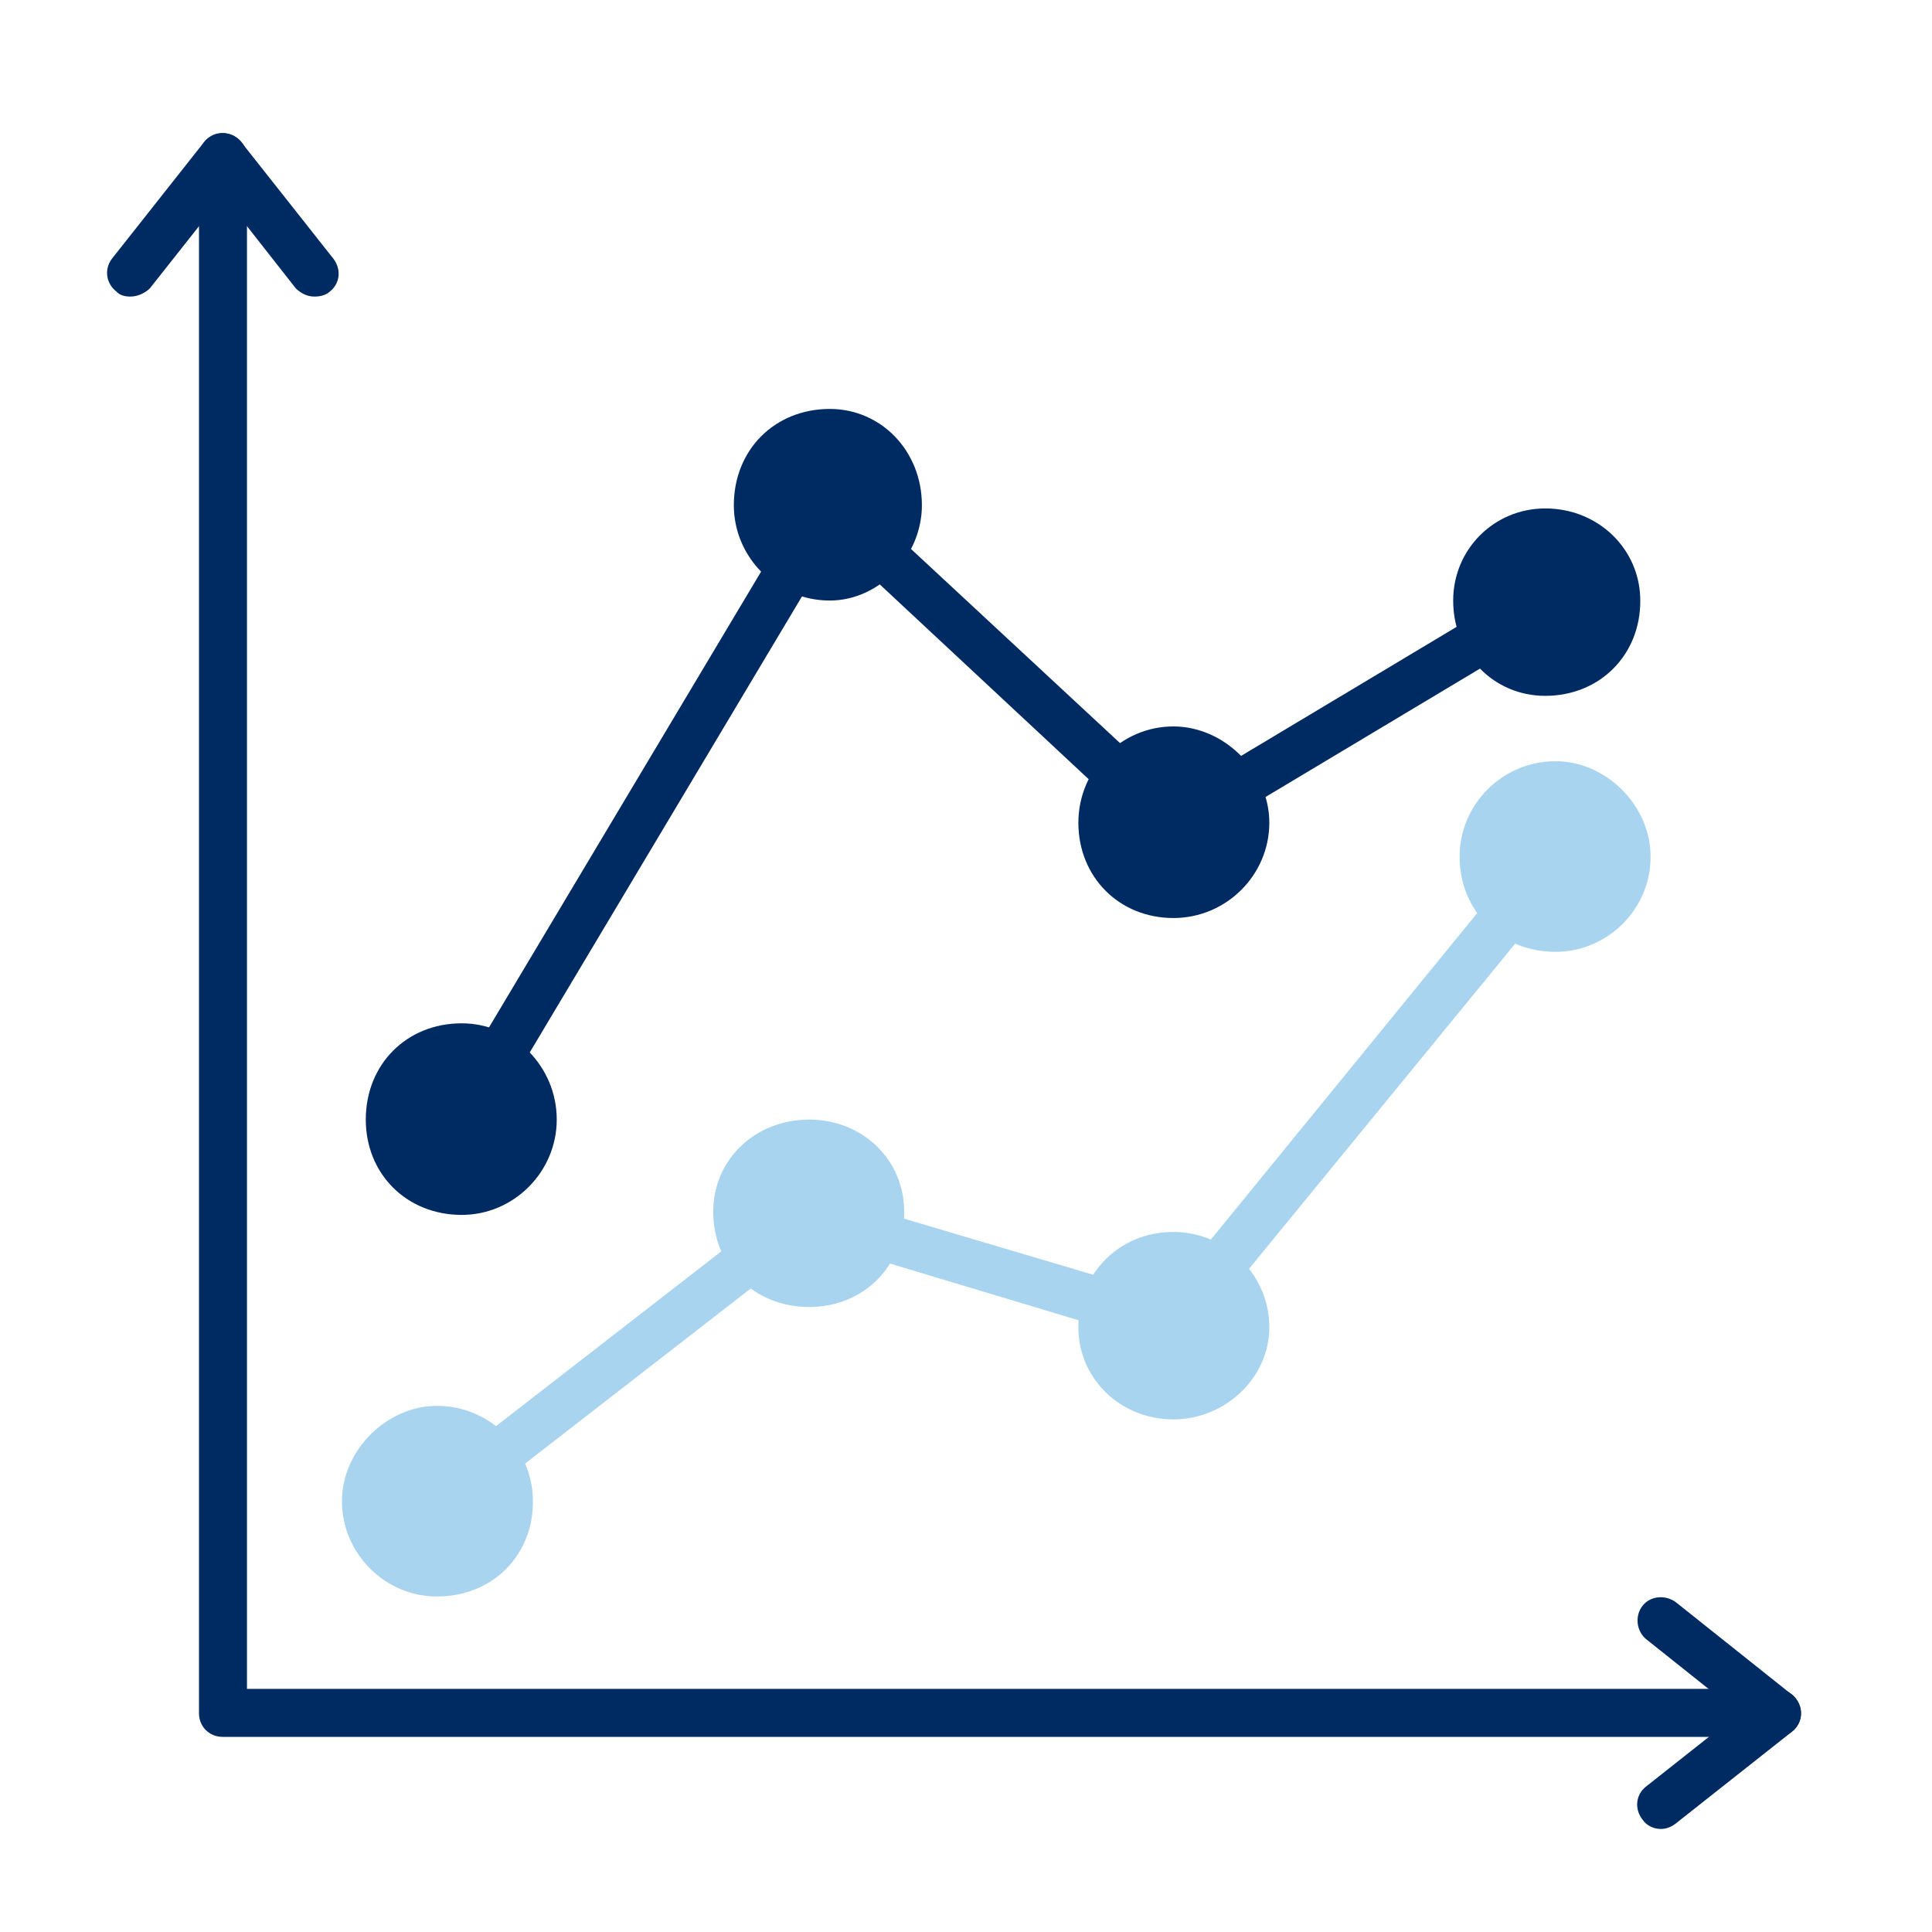
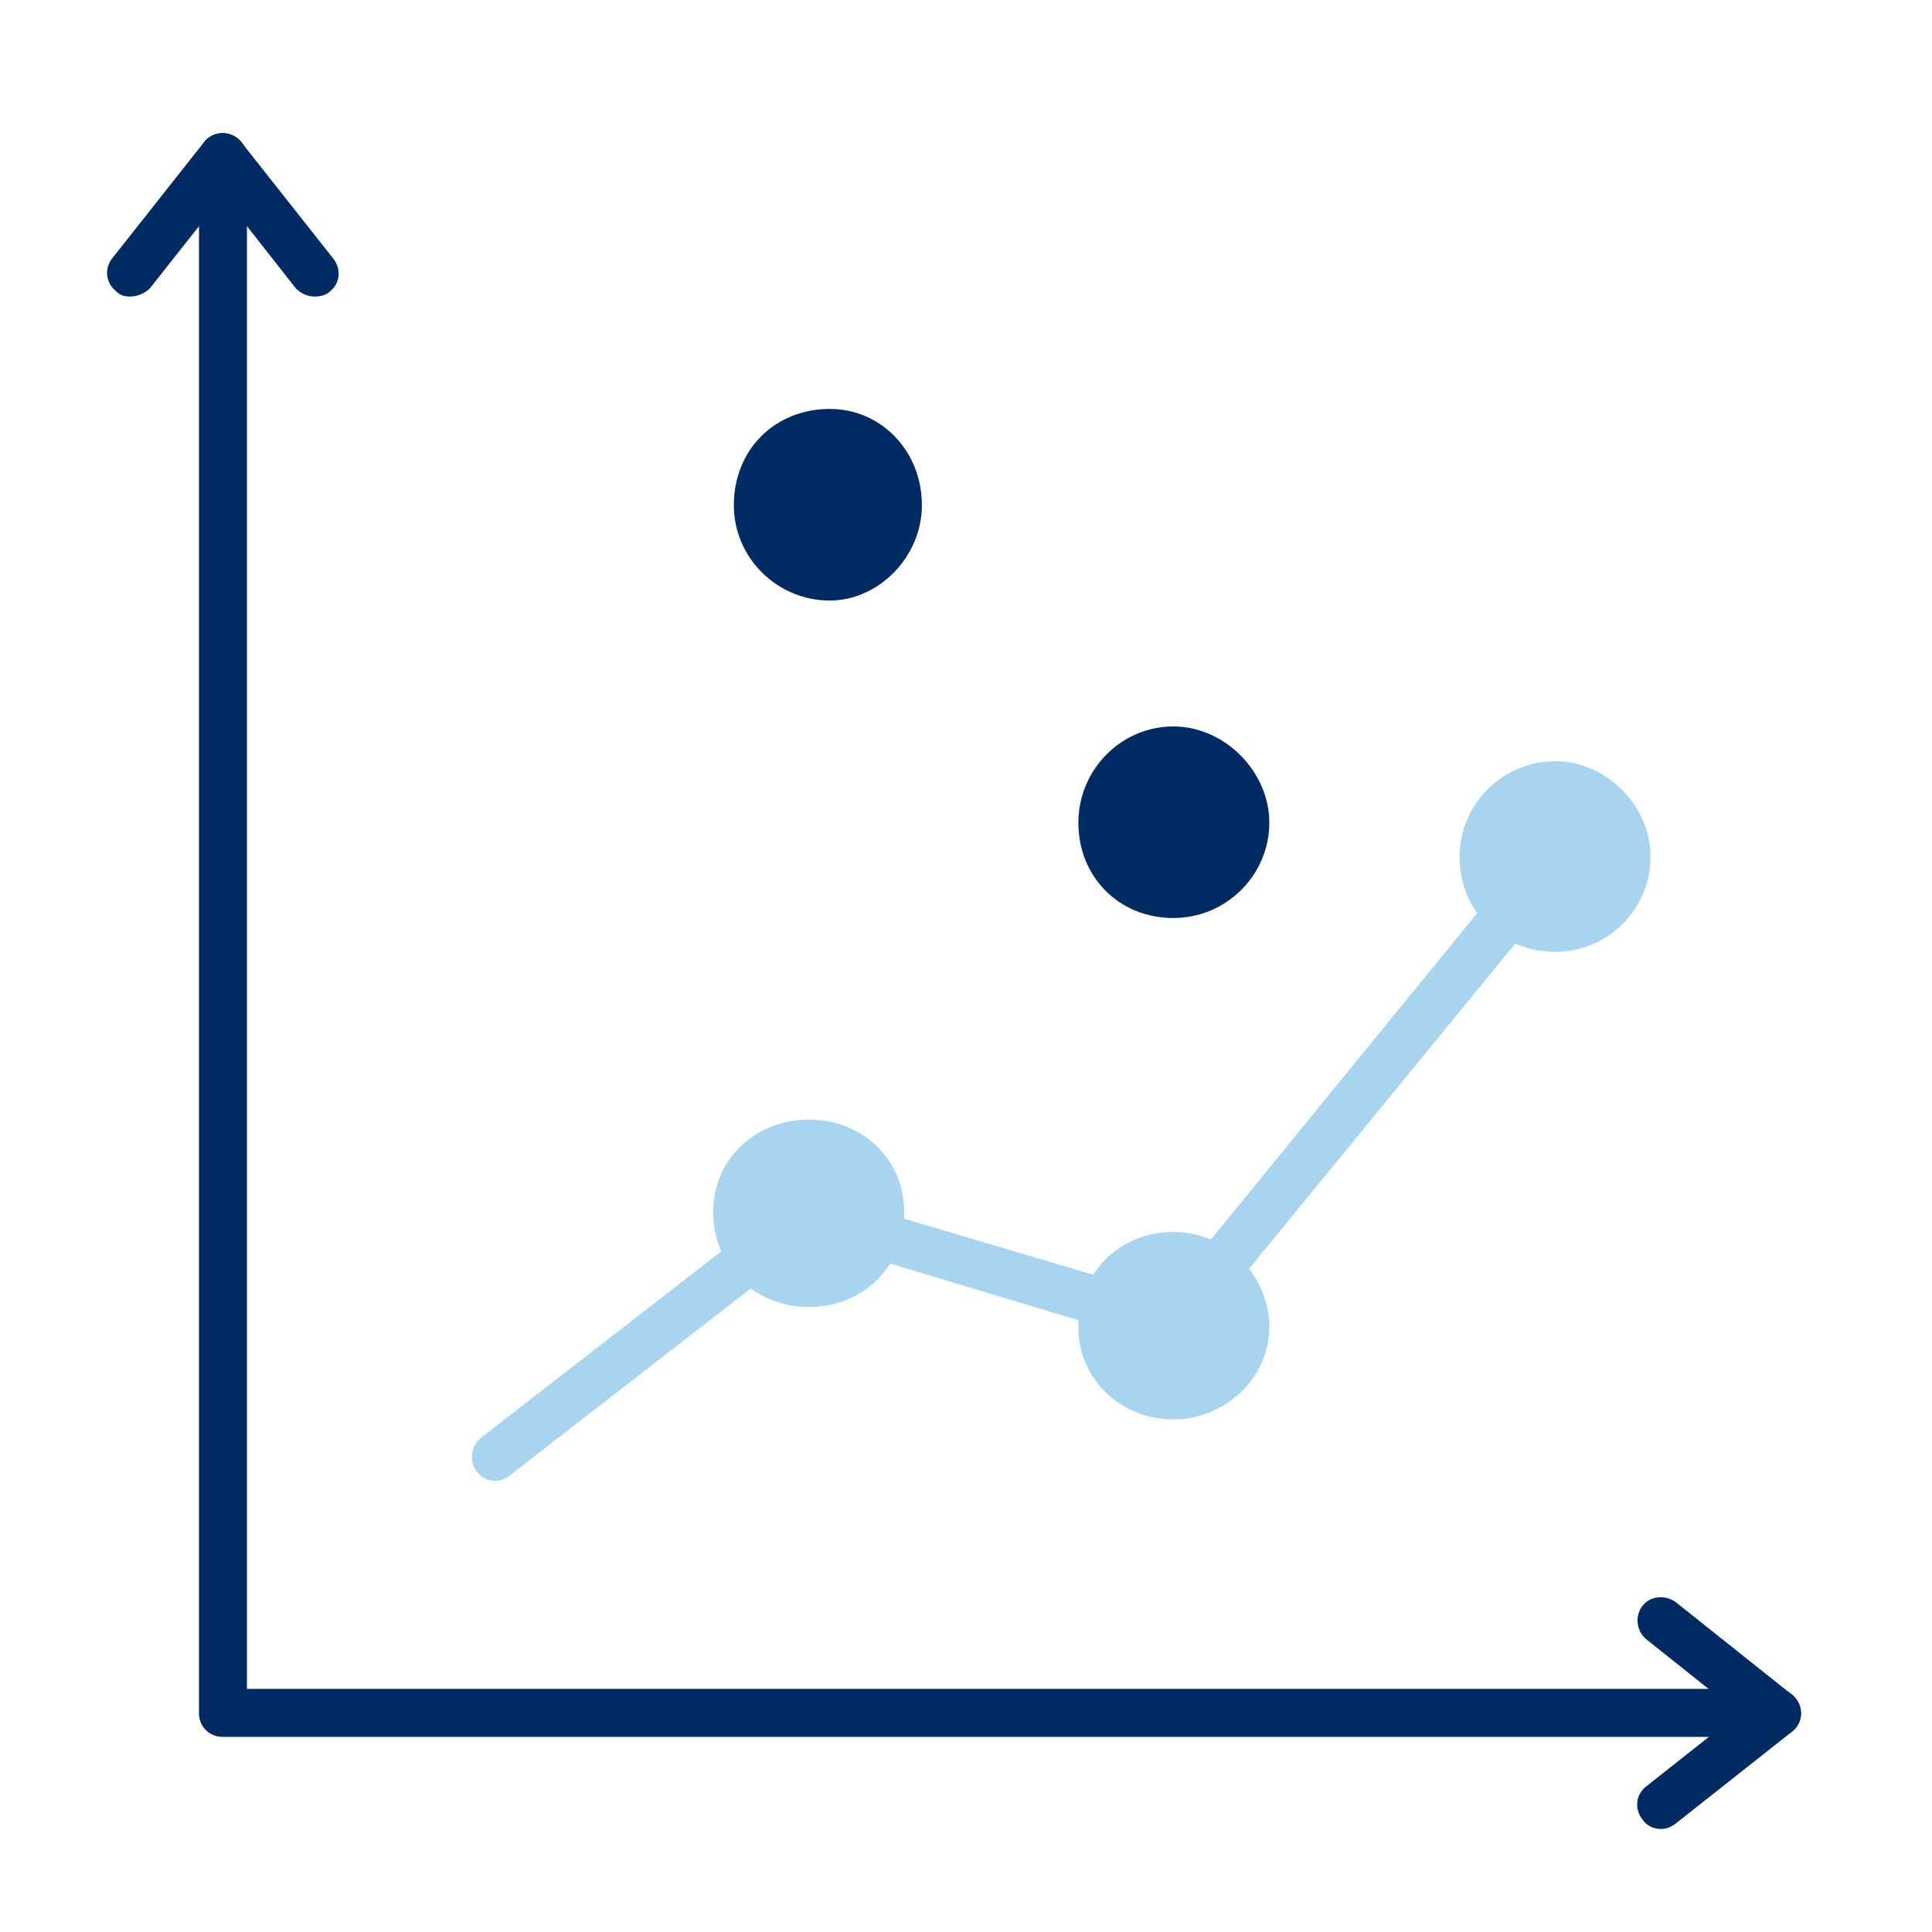
<svg xmlns="http://www.w3.org/2000/svg" id="Layer_1" x="0px" y="0px" viewBox="0 0 600 600" style="enable-background:new 0 0 600 600;" xml:space="preserve">
  <style type="text/css">	.st0{fill-rule:evenodd;clip-rule:evenodd;fill:#002B62;}	.st1{fill-rule:evenodd;clip-rule:evenodd;fill:#A8D4EF;}</style>
  <g>
    <path class="st0" d="M551.7,539.4H69.1c-4.1,0-7.3-3.2-7.3-7.3V48.9c0-4.1,3.2-7.6,7.3-7.6c4.1,0,7.6,3.5,7.6,7.6v475.6h475  c4.1,0,7.6,3.5,7.6,7.6C559.3,536.2,555.8,539.4,551.7,539.4z" />
  </g>
  <path class="st0" d="M40.5,92.1c-1.6,0-3.2-0.3-4.4-1.6c-3.2-2.5-3.8-7-1.3-10.2l28.6-36.2c2.5-3.2,7.3-3.5,10.5-1 c3.2,2.5,3.8,7,1.3,10.2L46.5,89.6C44.9,91.1,42.7,92.1,40.5,92.1z" />
  <path class="st0" d="M551.7,539.4c-1.6,0-3.2-0.6-4.4-1.6l-35.9-28.6c-3.2-2.5-3.8-7.3-1.3-10.5c2.5-3.2,7.3-3.5,10.5-1l35.9,28.6 c3.2,2.5,3.8,7,1.3,10.2C556.2,538.4,553.9,539.4,551.7,539.4z" />
  <path class="st0" d="M515.8,568c-2.2,0-4.4-1-5.7-2.9c-2.5-3.2-2.2-7.6,1-10.2l36.2-28.6c3.2-2.5,7.6-2.2,10.2,1 c2.5,3.2,2.2,7.9-1,10.5l-36.2,28.6C519,567.4,517.4,568,515.8,568z" />
  <path class="st0" d="M97.6,92.1c-2.2,0-4.1-1-5.7-2.5L63.4,53.3c-2.5-3.2-1.9-7.6,1.3-10.2c3.2-2.5,7.6-2.2,10.2,1l28.6,36.2 c2.5,3.2,2.2,7.6-1,10.2C101.1,91.8,99.2,92.1,97.6,92.1z" />
-   <path class="st0" d="M154.8,335.9c-1.3,0-2.5-0.3-3.8-1c-3.5-2.2-4.4-6.7-2.5-10.2l91.1-152.6c2.2-3.5,6.7-4.8,10.2-2.5 c3.5,1.9,4.8,6.7,2.5,10.2l-91.1,152.6C159.9,334.7,157.3,335.9,154.8,335.9z M383.4,252.3c-2.5,0-4.8-1.3-6.4-3.8 c-1.9-3.5-1-7.9,2.5-10.2l77.5-46.4c3.5-2.2,7.9-1,10.2,2.5c1.9,3.5,1,7.9-2.5,10.2l-77.5,46.4C386.3,252,384.7,252.3,383.4,252.3z  M347.5,247.9c-1.9,0-3.5-0.6-5.1-1.9l-74-69c-3.2-2.5-3.2-7.3-0.6-10.5c2.9-2.9,7.6-3.2,10.5-0.3l74.3,69c2.9,2.5,3.2,7.3,0.3,10.5 C351.7,247.2,349.4,247.9,347.5,247.9z" />
  <path class="st1" d="M153.8,459.9c-2.2,0-4.4-1-5.7-2.9c-2.5-3.2-1.9-7.9,1.3-10.5l80.3-62.3c3.2-2.5,7.9-1.9,10.5,1.3 c2.2,3.2,1.9,7.9-1.3,10.2l-80.7,62.6C157,459.3,155.4,459.9,153.8,459.9z M343.4,412.2c-1,0-1.6,0-2.2-0.3l-70.8-21.3 c-4.1-1-6.3-5.1-5.1-9.2c1.3-3.8,5.4-6,9.2-4.8l70.8,21c4.1,1.3,6.4,5.4,5.1,9.2C349.4,410,346.6,412.2,343.4,412.2z M378.3,401.7 c-1.9,0-3.5-0.6-4.8-1.9c-3.2-2.5-3.5-7.3-1-10.5l90.8-111.3c2.9-3.2,7.3-3.5,10.5-1c3.2,2.5,3.8,7.3,1.3,10.5l-91.1,111.3 C382.5,400.8,380.2,401.7,378.3,401.7z" />
-   <path class="st1" d="M135.7,495.8c-16.2,0-29.5-13.4-29.5-29.6c0-15.9,14-29.6,29.5-29.6c16.5,0,29.8,13.4,29.8,29.6 C165.6,483.1,152.9,495.8,135.7,495.8z" />
-   <path class="st0" d="M143.4,377.3c-17.1,0-29.8-12.7-29.8-29.6c0-17.2,12.7-29.9,29.8-29.9c16.2,0,29.5,13.4,29.5,29.9 C172.9,363.9,159.6,377.3,143.4,377.3z" />
  <path class="st0" d="M257.7,186.5c-16.5,0-29.8-13.4-29.8-29.6c0-17.2,12.7-29.9,29.8-29.9c15.9,0,28.6,13,28.6,29.9 C286.3,172.9,272.9,186.5,257.7,186.5z" />
  <path class="st0" d="M364.4,285.1c-16.8,0-29.5-12.7-29.5-29.6c0-16.5,13.3-29.9,29.5-29.9c15.9,0,29.8,14,29.8,29.9 C394.2,271.7,380.9,285.1,364.4,285.1z" />
-   <path class="st0" d="M479.9,216.1c-16.2,0-28.6-13-28.6-29.6c0-15.9,12.7-28.6,28.6-28.6c16.5,0,29.5,12.7,29.5,28.6 C509.5,203.4,496.8,216.1,479.9,216.1z" />
-   <path class="st1" d="M483.1,295.6c-17.1,0-29.8-12.7-29.8-29.6c0-16.2,13.3-29.6,29.8-29.6c15.6,0,29.5,13.7,29.5,29.6 C512.7,282.2,499.3,295.6,483.1,295.6z" />
+   <path class="st1" d="M483.1,295.6c-17.1,0-29.8-12.7-29.8-29.6c0-16.2,13.3-29.6,29.8-29.6c15.6,0,29.5,13.7,29.5,29.6 C512.7,282.2,499.3,295.6,483.1,295.6" />
  <path class="st1" d="M364.4,440.8c-16.5,0-29.5-12.7-29.5-28.6c0-16.8,12.7-29.6,29.5-29.6c16.5,0,29.8,13.4,29.8,29.6 C394.2,427.8,380.6,440.8,364.4,440.8z" />
  <path class="st1" d="M251.3,405.9c-17.1,0-29.8-12.7-29.8-29.6c0-16.2,13-28.6,29.8-28.6c16.5,0,29.5,12.4,29.5,28.6 C280.9,393.2,268.2,405.9,251.3,405.9z" />
</svg>